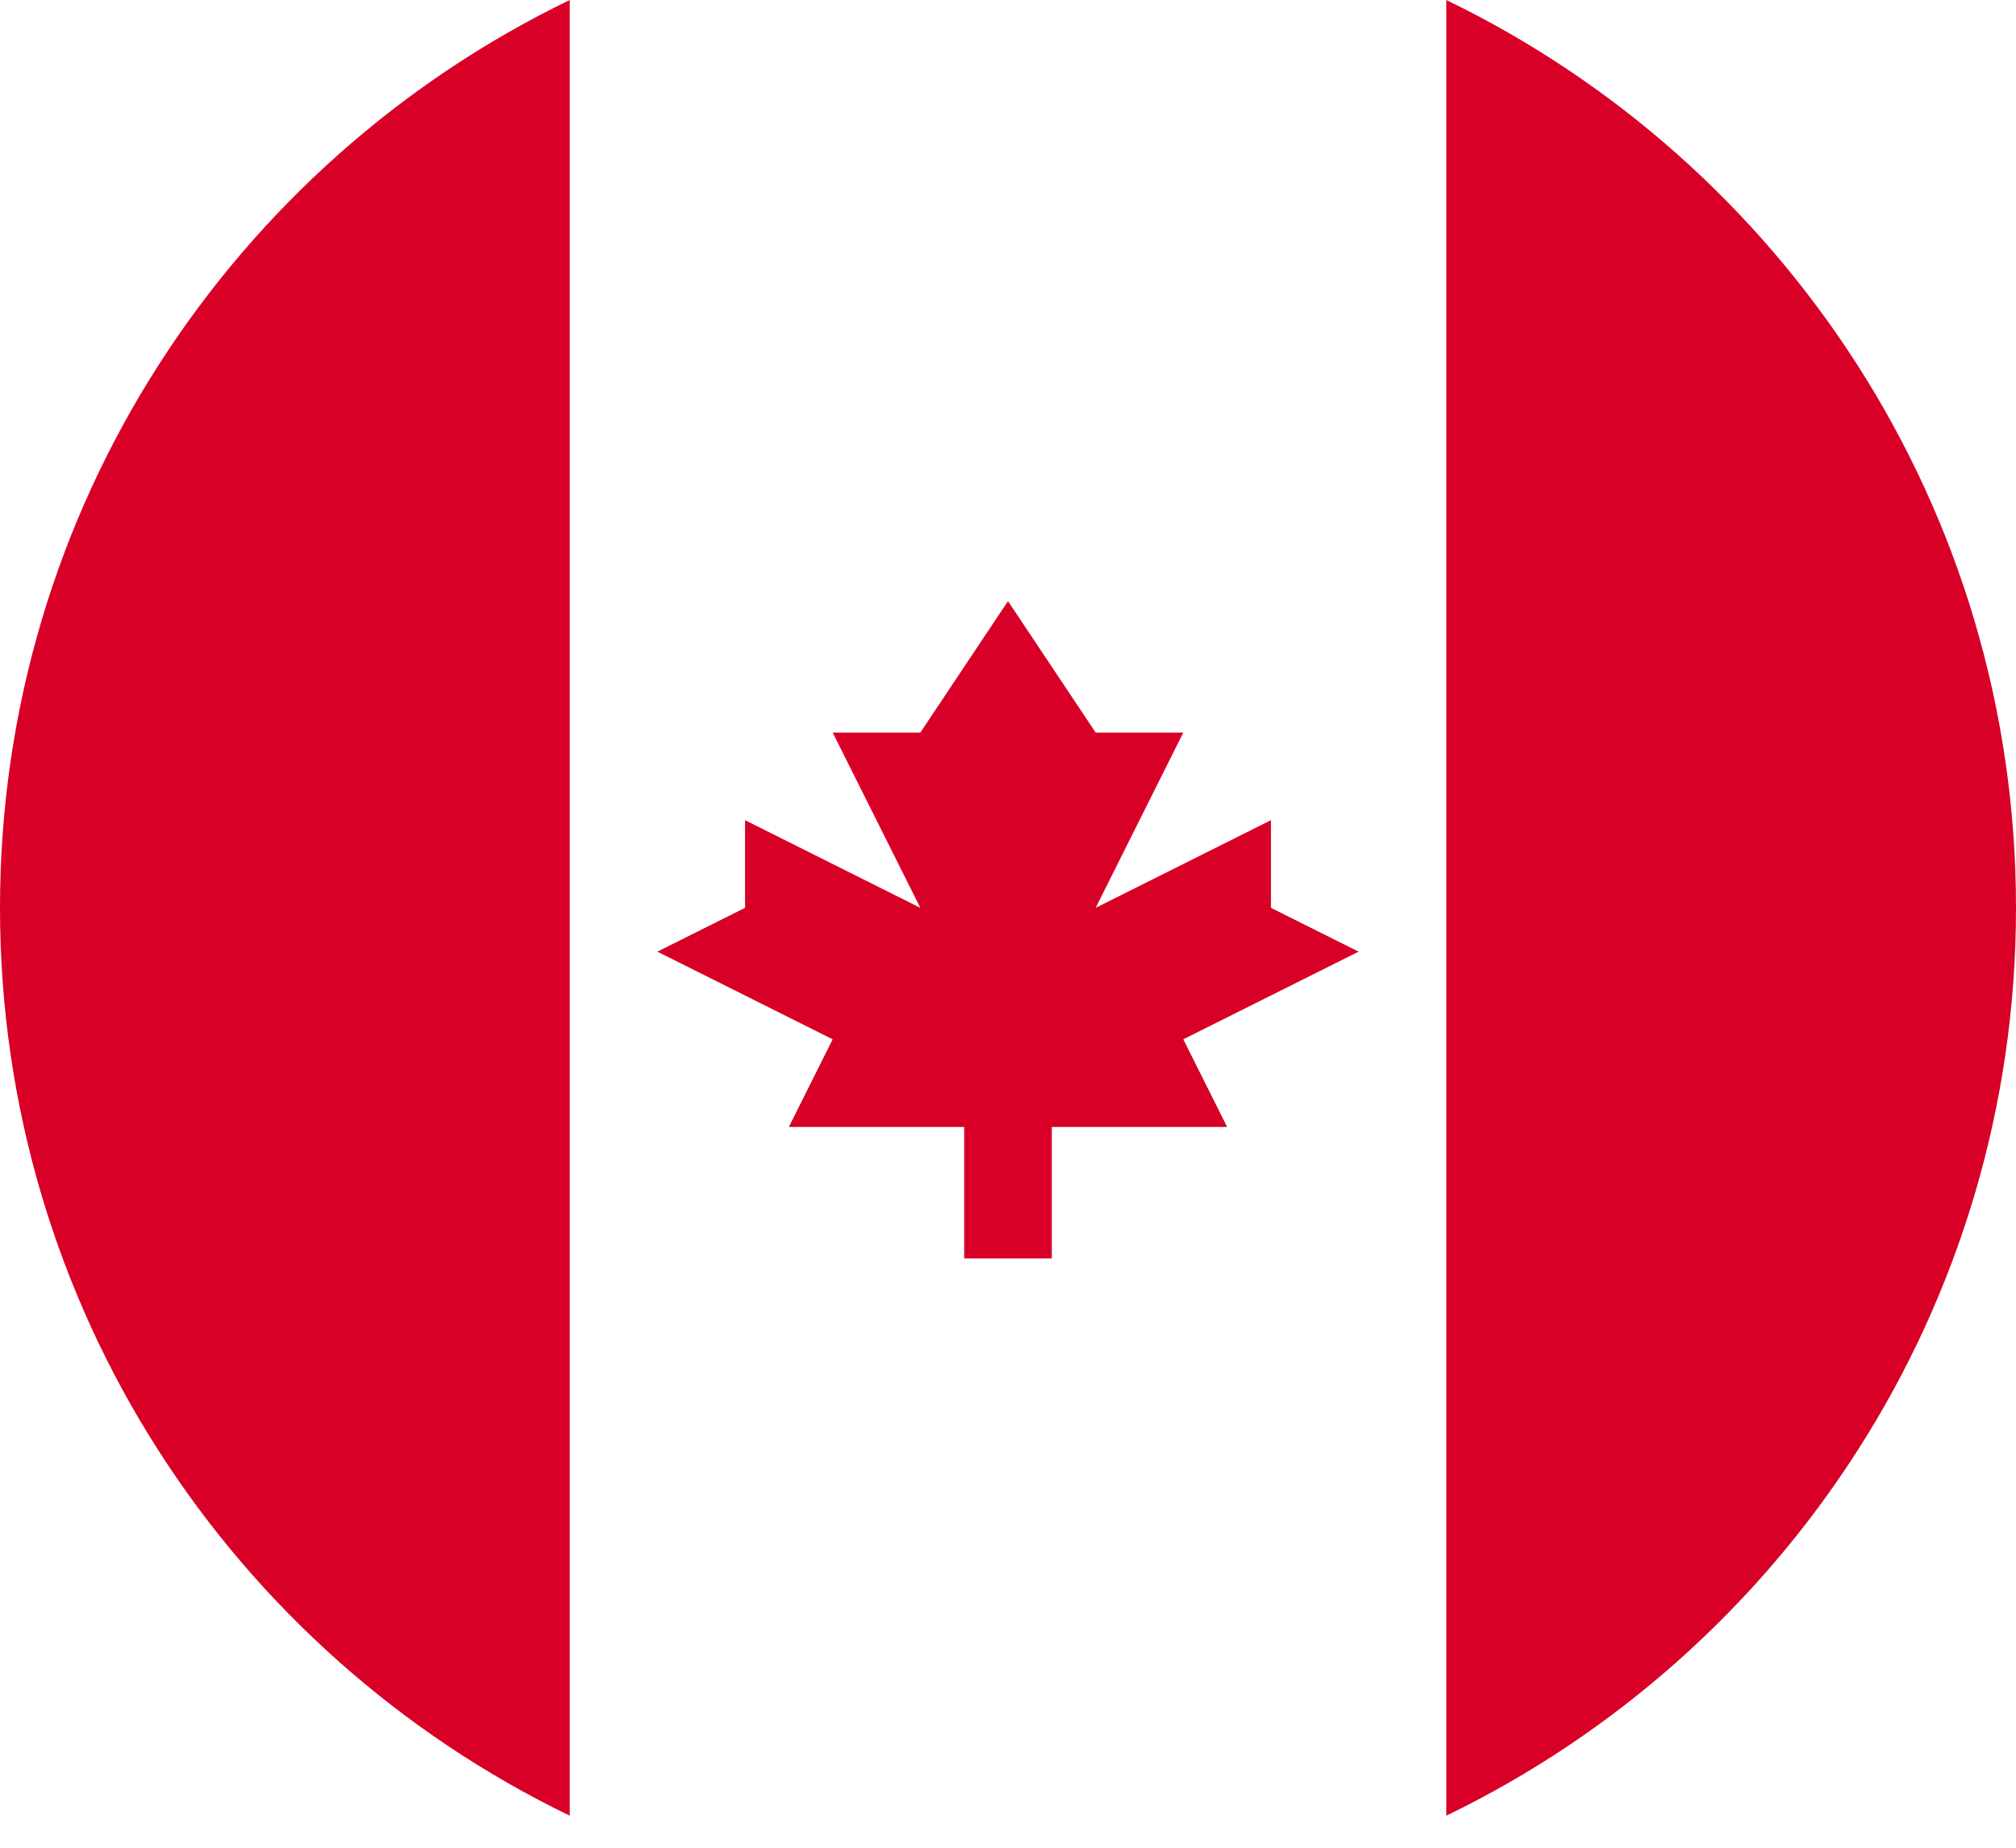
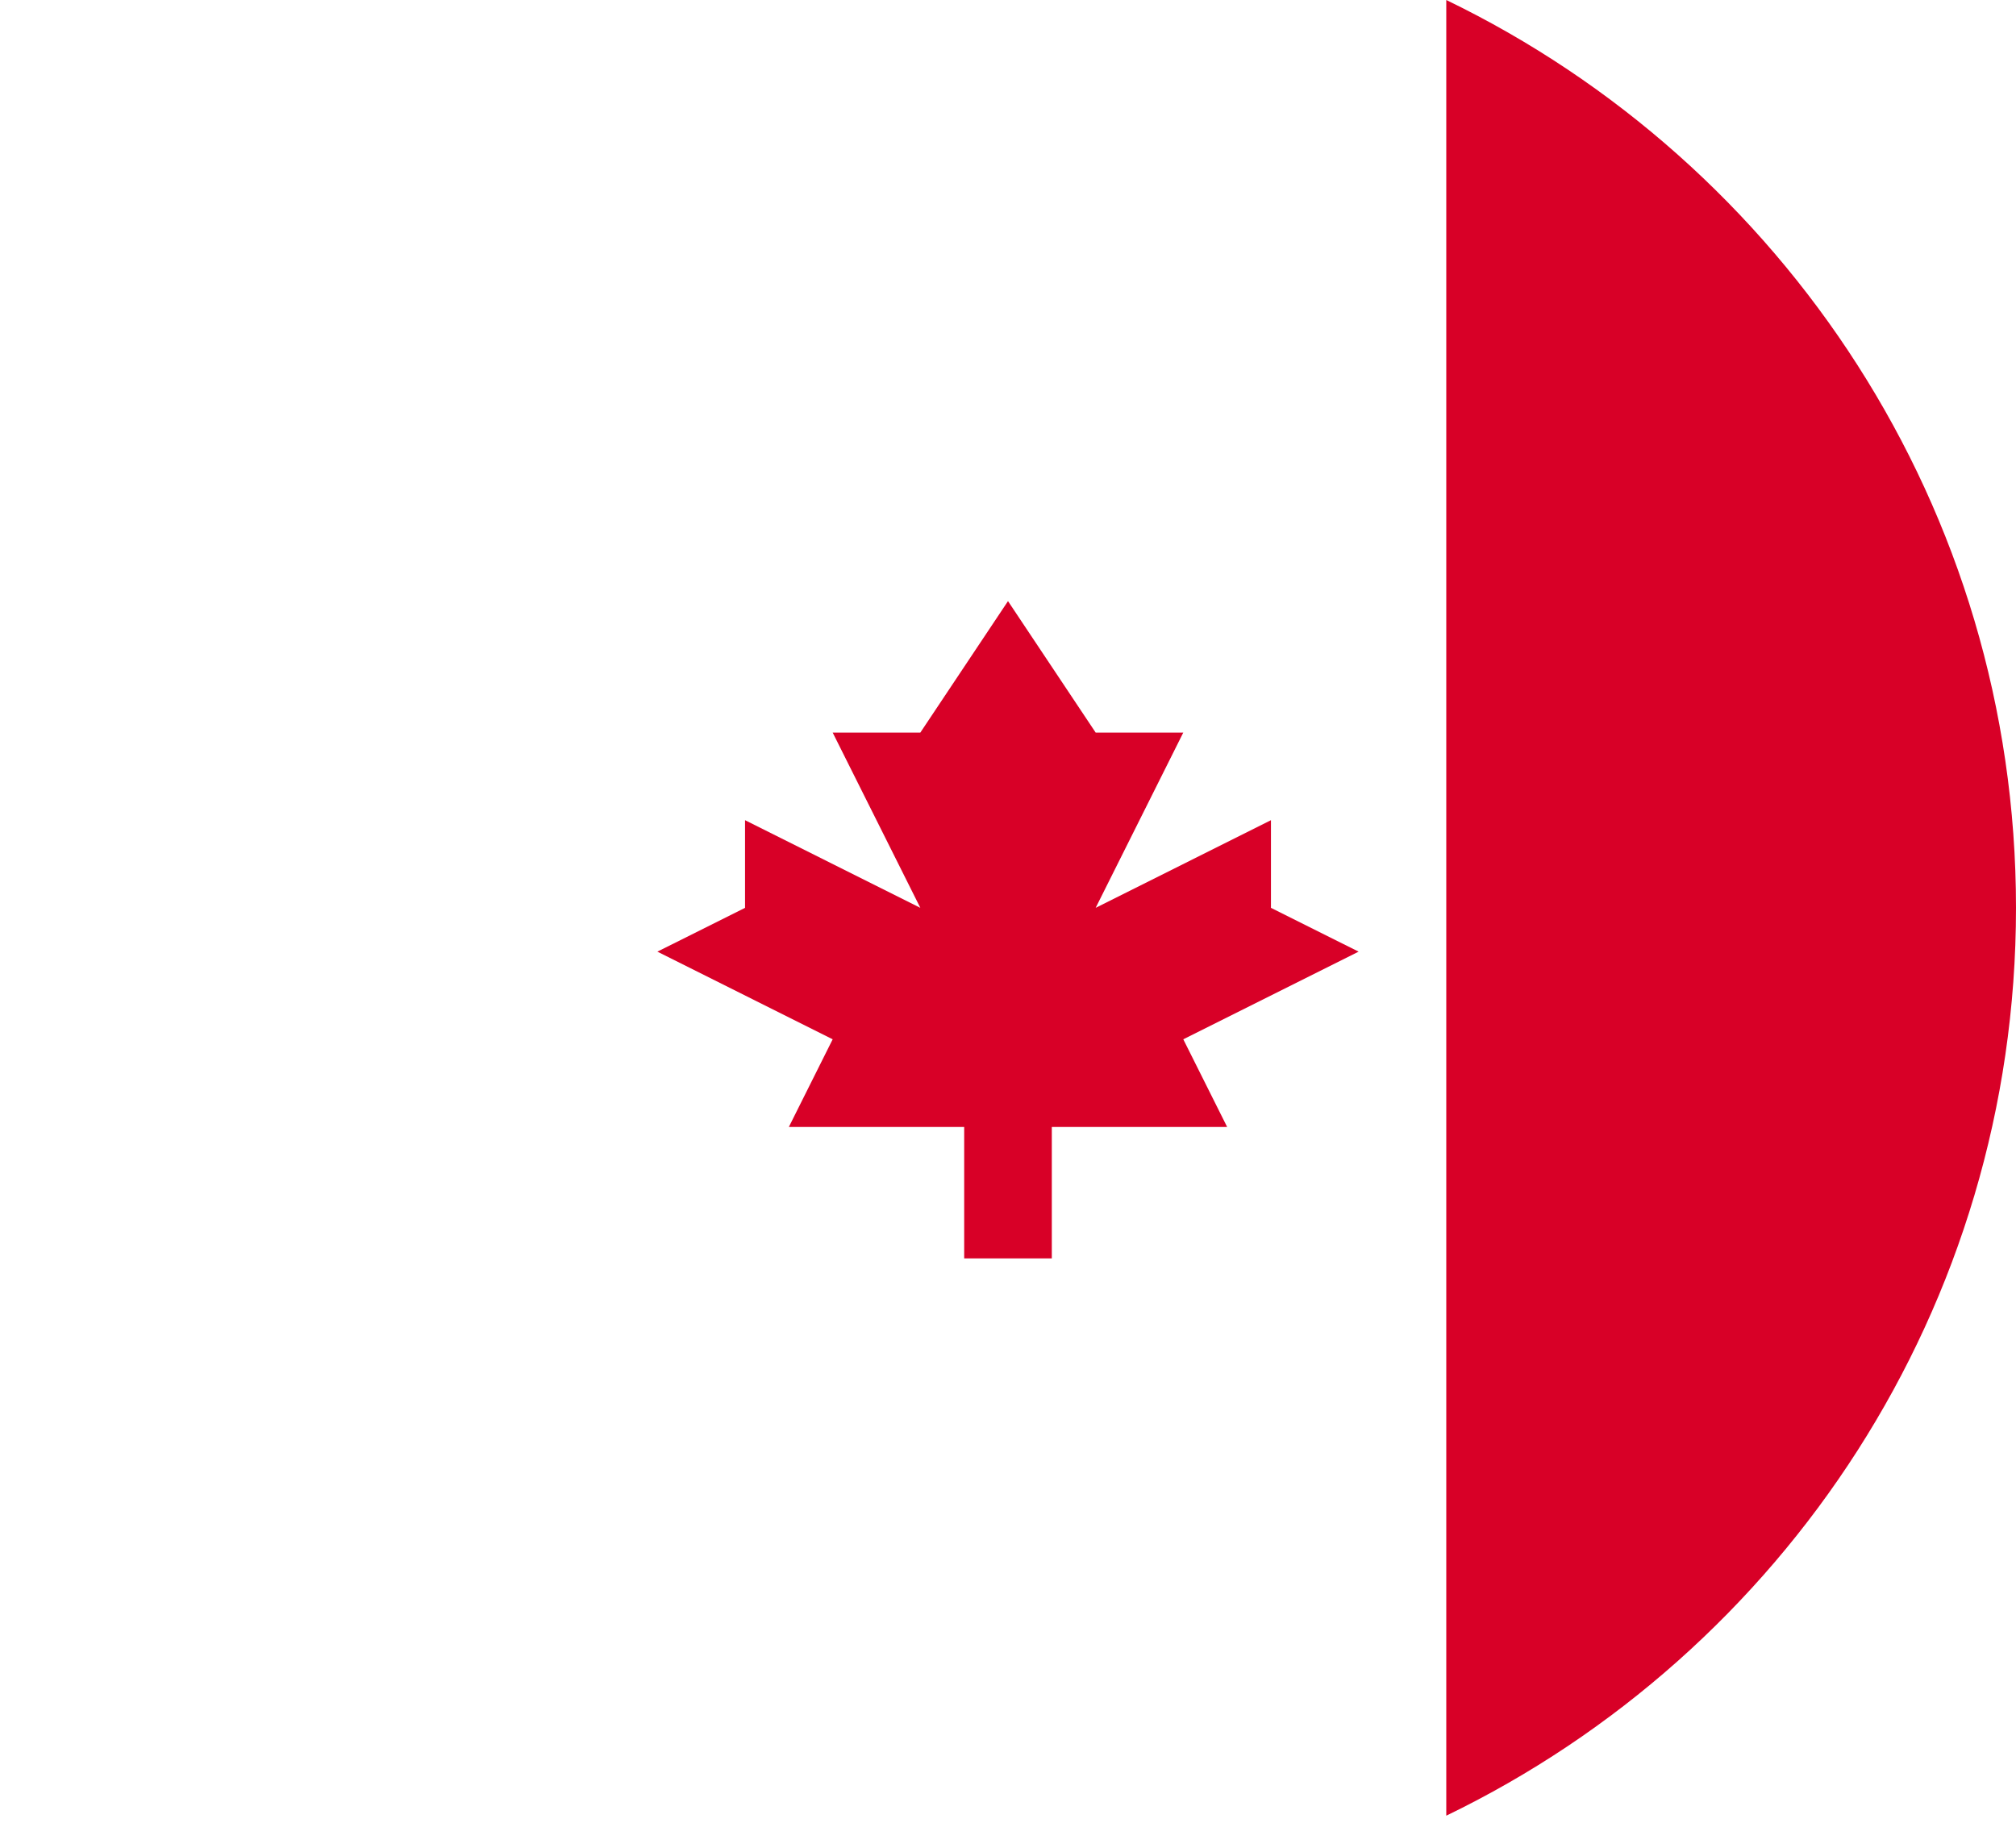
<svg xmlns="http://www.w3.org/2000/svg" width="60" height="55" viewBox="0 0 60 55" fill="none">
  <path d="M60 27.023C60 15.129 53.078 4.853 43.044 0V54.046C53.078 49.194 60 38.917 60 27.023Z" fill="#D80027" />
-   <path d="M0 27.023C0 38.917 6.922 49.194 16.957 54.046V0C6.922 4.853 0 15.129 0 27.023Z" fill="#D80027" />
  <path d="M35.217 30.936L40.435 28.327L37.826 27.023V24.414L32.609 27.023L35.217 21.806H32.609L30 17.893L27.391 21.806H24.782L27.391 27.023L22.174 24.414V27.023L19.565 28.327L24.782 30.936L23.478 33.545H28.696V37.458H31.304V33.545H36.522L35.217 30.936Z" fill="#D80027" />
</svg>